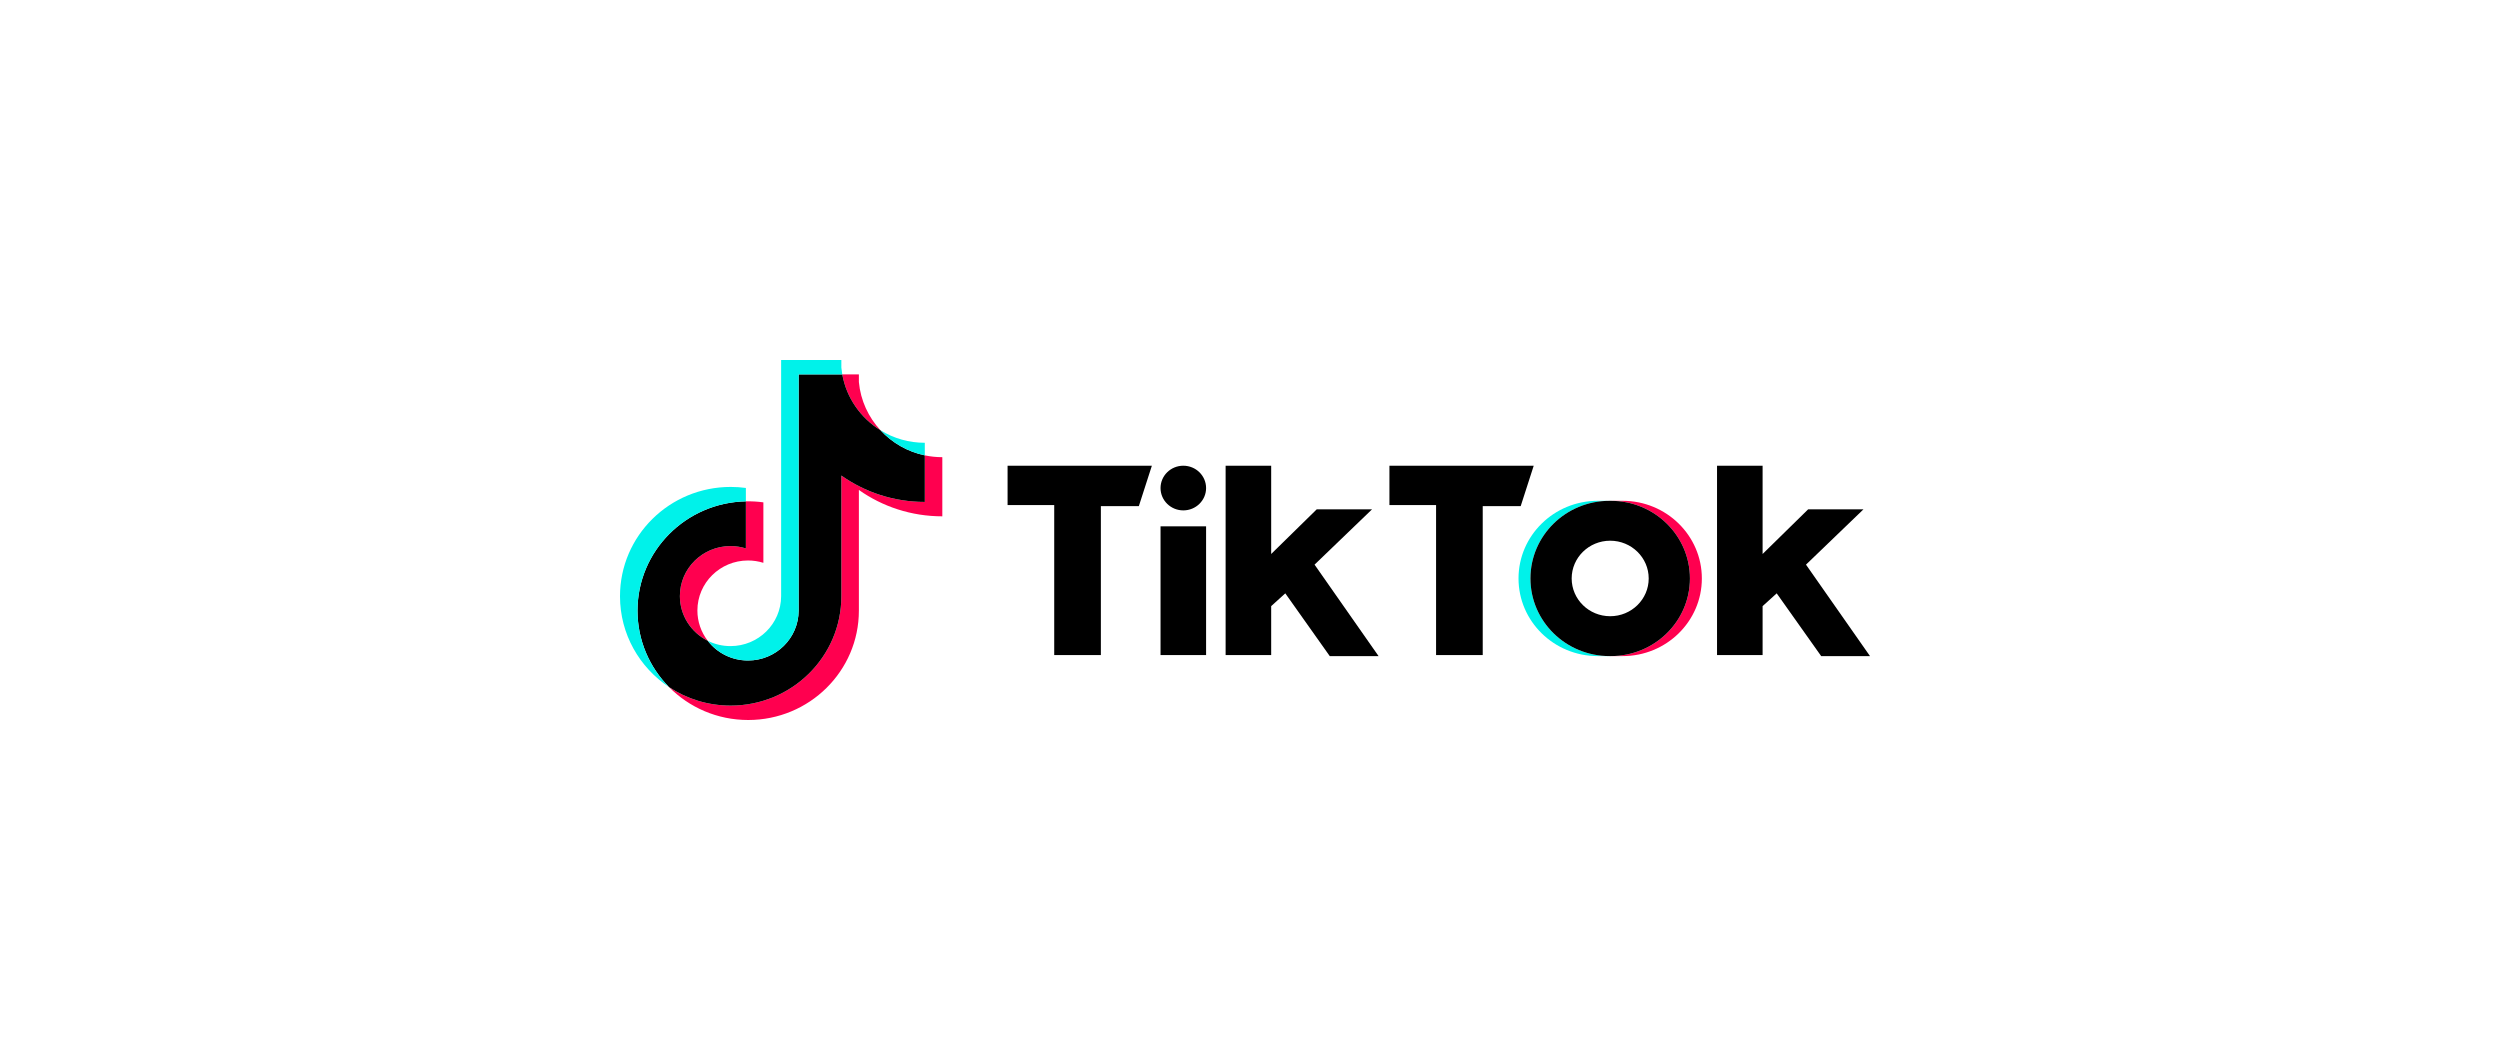
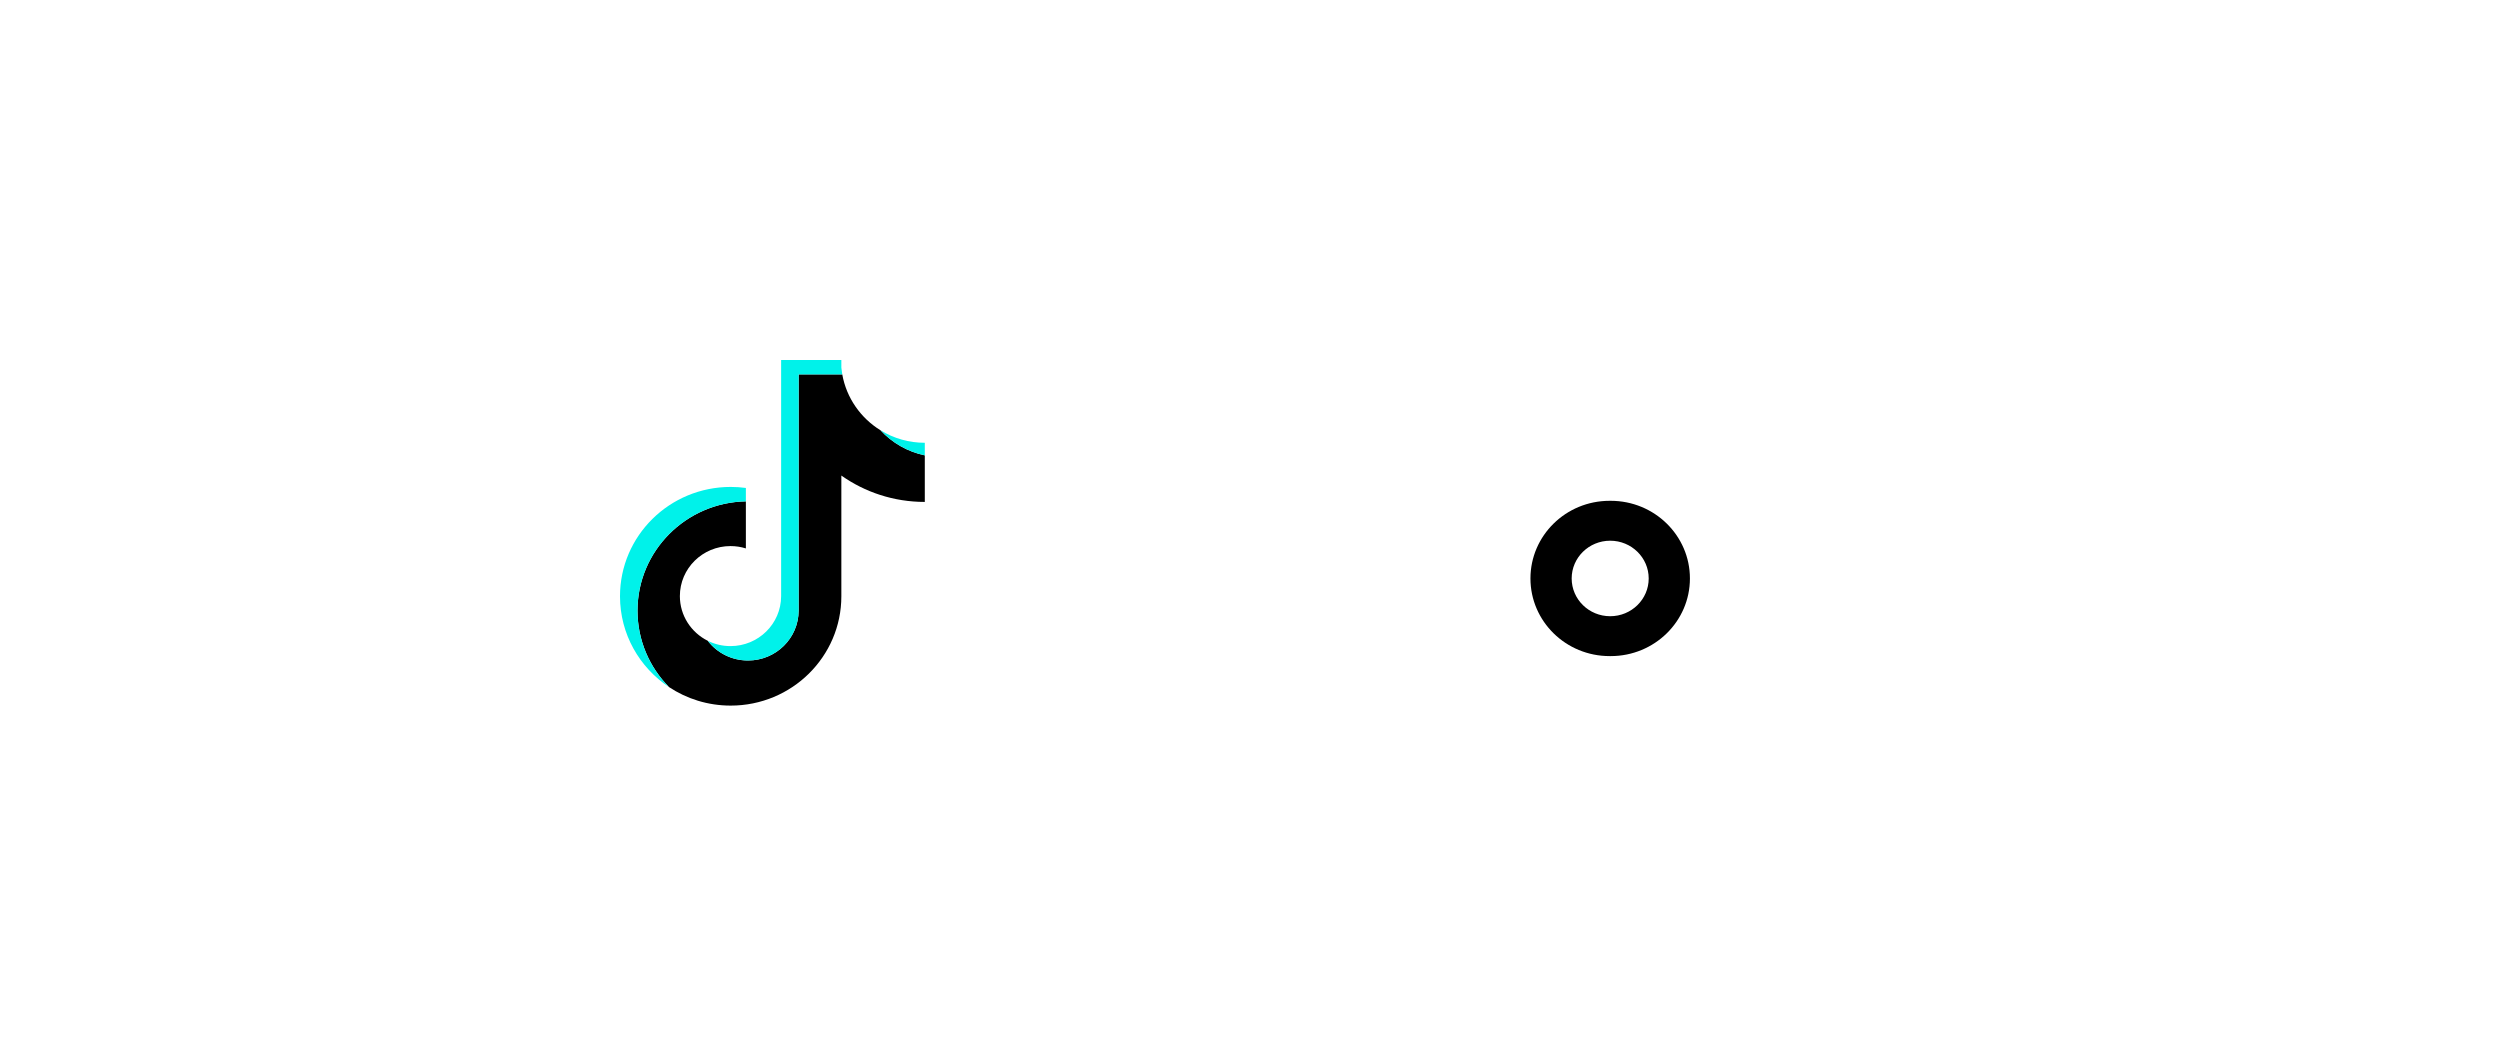
<svg xmlns="http://www.w3.org/2000/svg" width="250" height="105" viewBox="0 0 250 105" fill="none">
  <g clip-path="url(#clip0_2701_625)">
-     <path d="M85.888 48.995C88.24 50.656 91.121 51.633 94.232 51.633V45.718C93.643 45.718 93.056 45.657 92.48 45.537V50.193C89.368 50.193 86.488 49.216 84.135 47.555V59.626C84.135 65.665 79.18 70.56 73.068 70.56C70.787 70.56 68.668 69.879 66.907 68.711C68.916 70.741 71.719 72 74.82 72C80.933 72 85.888 67.105 85.888 61.066V48.995H85.888ZM88.049 43.028C86.848 41.73 86.058 40.054 85.888 38.201V37.44H84.227C84.645 39.795 86.071 41.808 88.049 43.028ZM70.773 64.077C70.101 63.207 69.738 62.143 69.74 61.049C69.74 58.287 72.006 56.048 74.803 56.048C75.324 56.048 75.842 56.127 76.338 56.282V50.235C75.758 50.156 75.172 50.123 74.587 50.135V54.842C74.09 54.686 73.572 54.607 73.05 54.608C70.254 54.608 67.988 56.847 67.988 59.609C67.988 61.562 69.121 63.253 70.773 64.077Z" fill="#FF004F" />
    <path d="M84.135 47.555C86.488 49.216 89.368 50.193 92.48 50.193V45.537C90.743 45.171 89.206 44.275 88.049 43.028C86.071 41.808 84.645 39.795 84.227 37.44H79.865V61.066C79.855 63.82 77.593 66.05 74.802 66.05C73.158 66.05 71.697 65.276 70.772 64.077C69.12 63.253 67.987 61.562 67.987 59.609C67.987 56.847 70.254 54.608 73.05 54.608C73.586 54.608 74.102 54.69 74.587 54.842V50.135C68.582 50.258 63.752 55.105 63.752 61.066C63.752 64.042 64.955 66.74 66.907 68.711C68.668 69.879 70.787 70.56 73.068 70.56C79.18 70.56 84.135 65.665 84.135 59.626V47.555H84.135Z" fill="black" />
    <path d="M92.48 45.537V44.278C90.914 44.28 89.378 43.847 88.049 43.027C89.226 44.3 90.775 45.177 92.48 45.537ZM84.227 37.44C84.187 37.215 84.157 36.988 84.135 36.761V36H78.113V59.626C78.103 62.38 75.841 64.61 73.05 64.61C72.231 64.61 71.457 64.418 70.772 64.077C71.697 65.276 73.158 66.05 74.802 66.05C77.592 66.05 79.855 63.821 79.865 61.066V37.44H84.227ZM74.587 50.135V48.795C74.084 48.727 73.576 48.693 73.068 48.693C66.955 48.693 62 53.588 62 59.626C62 63.412 63.947 66.748 66.907 68.711C64.955 66.74 63.752 64.042 63.752 61.066C63.752 55.105 68.582 50.258 74.587 50.135Z" fill="#00F2EA" />
-     <path d="M162.266 65.61C166.639 65.61 170.185 62.134 170.185 57.846C170.185 53.558 166.639 50.081 162.266 50.081H161.073C165.446 50.081 168.992 53.558 168.992 57.846C168.992 62.134 165.446 65.61 161.073 65.61H162.266Z" fill="#FF004F" />
-     <path d="M160.964 50.081H159.771C155.398 50.081 151.852 53.558 151.852 57.846C151.852 62.134 155.398 65.61 159.771 65.61H160.964C156.59 65.61 153.045 62.134 153.045 57.846C153.045 53.558 156.59 50.081 160.964 50.081Z" fill="#00F2EA" />
-     <path d="M100.758 46.572V50.508H105.422V65.504H110.087V50.614H113.884L115.186 46.573L100.758 46.572ZM138.943 46.572V50.508H143.607V65.504H148.273V50.614H152.069L153.371 46.573L138.943 46.572ZM116.054 48.806C116.054 47.573 117.073 46.572 118.331 46.572C119.59 46.572 120.609 47.573 120.609 48.806C120.609 50.039 119.59 51.039 118.331 51.039C117.073 51.039 116.054 50.039 116.054 48.806ZM116.054 52.635H120.609V65.504H116.054V52.635ZM122.562 46.572V65.504H127.118V60.612L128.529 59.334L132.976 65.61H137.857L131.456 56.464L137.206 50.932H131.674L127.118 55.399V46.572H122.562ZM171.703 46.572V65.504H176.26V60.612L177.67 59.334L182.118 65.61H187L180.599 56.464L186.348 50.932H180.816L176.26 55.399V46.572H171.703Z" fill="black" />
    <path d="M161.072 65.61C165.446 65.61 168.992 62.134 168.992 57.846C168.992 53.558 165.446 50.081 161.072 50.081H160.964C156.59 50.081 153.045 53.558 153.045 57.846C153.045 62.134 156.59 65.61 160.964 65.61H161.072ZM157.167 57.846C157.167 55.76 158.892 54.071 161.019 54.071C163.145 54.071 164.87 55.76 164.87 57.846C164.87 59.932 163.145 61.622 161.019 61.622C158.892 61.622 157.167 59.932 157.167 57.846Z" fill="black" />
  </g>
  <defs>
    <clipPath id="clip0_2701_625">
      <rect width="125" height="36" fill="white" transform="translate(62 36)" />
    </clipPath>
  </defs>
</svg>